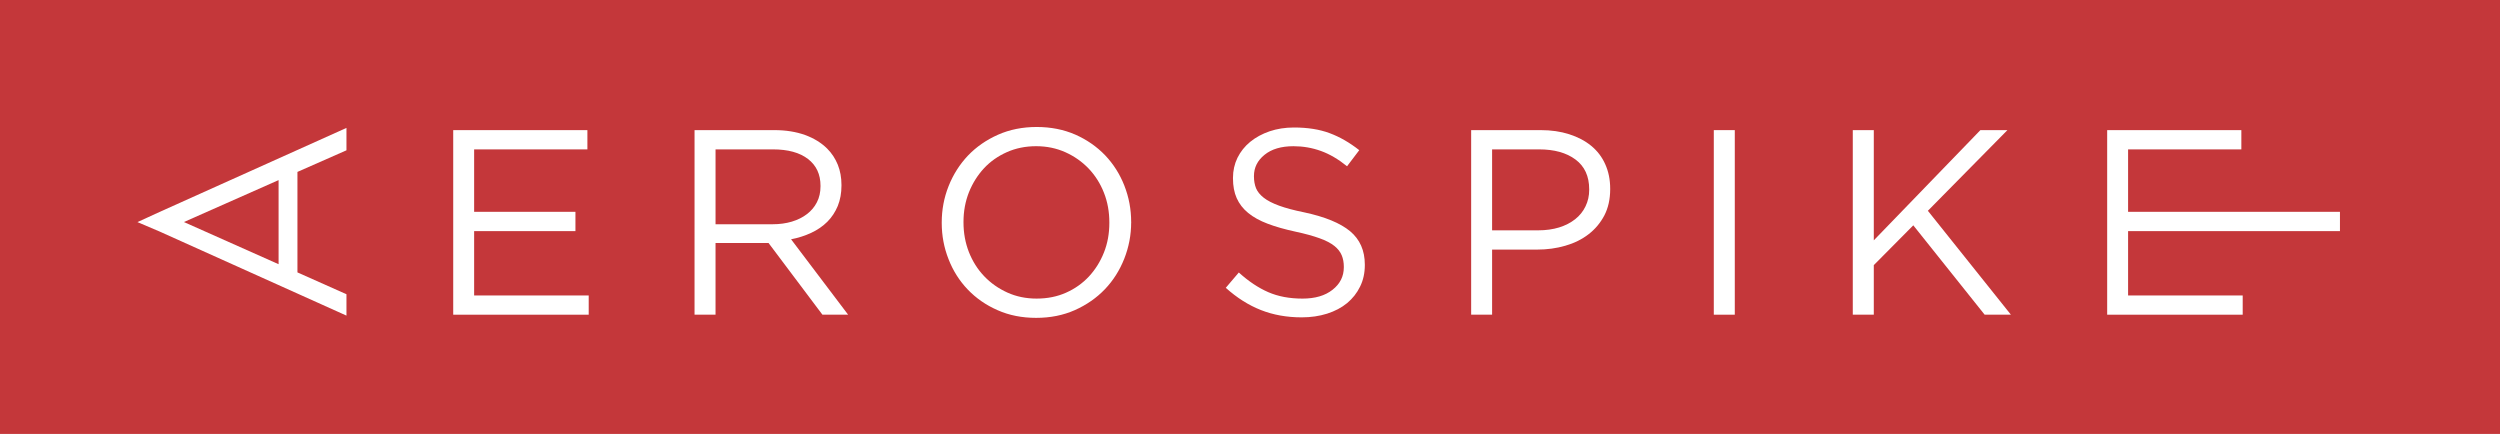
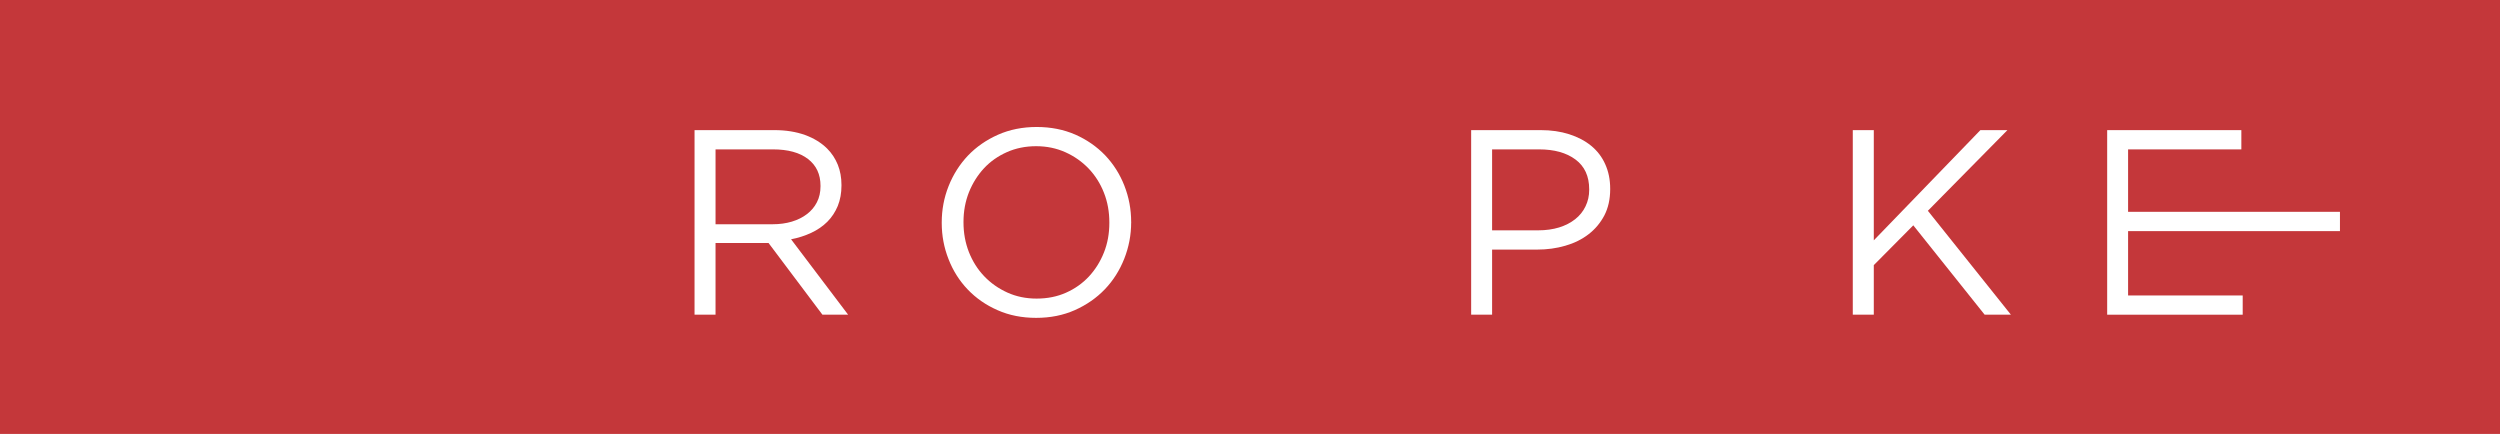
<svg xmlns="http://www.w3.org/2000/svg" clip-rule="evenodd" fill-rule="evenodd" stroke-linejoin="round" stroke-miterlimit="2" viewBox="30 156.604 500 86.792">
  <g fill-rule="nonzero">
    <path d="m30 156.604h500v86.792h-500z" fill="#c4373a" />
    <g fill="#fff">
-       <path d="m85.717 192.625-18.932 8.386 18.932 8.434zm-23.815 10.276-4.412-1.877 4.412-2.023 37.39-16.815v4.479l-9.804 4.321v20.097l9.804 4.369v4.275z" />
-       <path d="m120.644 182.63h26.836v3.853h-22.652v12.485h20.261v3.86h-20.261v12.869h22.913v3.846h-27.097z" />
      <path d="m184.535 201.453c1.382 0 2.655-.173 3.83-.523 1.166-.354 2.171-.85 3.024-1.506.856-.649 1.518-1.436 1.995-2.375.481-.934.717-1.988.717-3.188v-.105c0-2.285-.832-4.064-2.494-5.349-1.669-1.284-4.002-1.927-7.021-1.927h-11.478v14.973zm-15.626-18.826h15.965c2.298 0 4.346.332 6.137.975 1.779.649 3.254 1.56 4.419 2.718.919.912 1.624 1.99 2.126 3.218.494 1.23.739 2.582.739 4.061v.101c0 1.513-.245 2.871-.739 4.095-.502 1.208-1.196 2.265-2.088 3.161-.903.898-1.975 1.635-3.223 2.216-1.234.574-2.578 1.009-4.029 1.29l11.407 15.078h-5.139l-10.777-14.339h-10.599v14.339h-4.199z" />
      <path d="m237.343 216.321c2.122 0 4.082-.384 5.86-1.179 1.784-.791 3.31-1.879 4.585-3.242 1.273-1.376 2.278-2.977 3.001-4.799.729-1.83 1.08-3.797 1.08-5.904v-.111c0-2.109-.351-4.088-1.08-5.93-.723-1.849-1.751-3.458-3.043-4.823-1.316-1.376-2.863-2.469-4.649-3.275-1.793-.808-3.747-1.215-5.869-1.215-2.116 0-4.068.394-5.852 1.189-1.792.798-3.323 1.876-4.593 3.243-1.267 1.376-2.27 2.97-3.002 4.8-.719 1.826-1.081 3.795-1.081 5.902v.109c0 2.106.362 4.087 1.081 5.932.732 1.841 1.748 3.459 3.05 4.822 1.314 1.378 2.861 2.466 4.645 3.274 1.782.81 3.745 1.207 5.867 1.207m-.115 3.853c-2.827 0-5.405-.508-7.708-1.534-2.322-1.014-4.304-2.394-5.971-4.132-1.669-1.745-2.944-3.763-3.838-6.061-.911-2.306-1.364-4.721-1.364-7.25v-.111c0-2.526.453-4.957 1.377-7.275.92-2.319 2.226-4.355 3.872-6.097 1.673-1.74 3.655-3.12 6.001-4.164 2.333-1.035 4.91-1.551 7.746-1.551 2.822 0 5.392.51 7.718 1.523 2.31 1.022 4.298 2.405 5.971 4.143 1.65 1.74 2.938 3.763 3.838 6.062.905 2.304 1.362 4.723 1.362 7.25.03.041.03.075 0 .109 0 2.535-.47 4.957-1.385 7.276-.924 2.32-2.204 4.348-3.87 6.088-1.663 1.74-3.666 3.129-5.997 4.172-2.331 1.037-4.911 1.552-7.752 1.552" />
-       <path d="m290.336 220.074c-2.969 0-5.681-.486-8.144-1.457-2.465-.968-4.802-2.443-7.037-4.451l2.607-3.064c1.946 1.765 3.906 3.069 5.886 3.932 1.98.862 4.261 1.29 6.852 1.29 2.506 0 4.509-.579 6.005-1.763 1.507-1.179 2.259-2.683 2.259-4.505v-.112c0-.842-.139-1.607-.426-2.292-.287-.682-.773-1.312-1.478-1.871-.712-.564-1.694-1.076-2.958-1.53-1.26-.455-2.861-.901-4.813-1.318-2.116-.459-3.977-.982-5.55-1.582-1.579-.596-2.888-1.32-3.91-2.162-1.03-.842-1.784-1.828-2.294-2.962-.495-1.118-.741-2.436-.741-3.947v-.103c0-1.444.3-2.775.896-4.012.611-1.23 1.452-2.293 2.55-3.195 1.098-.894 2.39-1.596 3.883-2.109 1.481-.501 3.105-.758 4.866-.758 2.733 0 5.108.371 7.146 1.134 2.037.758 3.997 1.891 5.915 3.4l-2.441 3.219c-1.735-1.408-3.474-2.43-5.229-3.06-1.756-.634-3.573-.95-5.493-.95-2.442 0-4.366.571-5.782 1.719-1.411 1.14-2.116 2.552-2.116 4.243v.105c0 .875.147 1.655.418 2.34.287.689.8 1.318 1.547 1.905.747.582 1.764 1.104 3.078 1.584 1.303.474 2.982.924 5.034 1.338 4.134.884 7.185 2.14 9.154 3.767 1.96 1.642 2.943 3.86 2.943 6.677v.103c0 1.58-.313 3.018-.951 4.301-.622 1.284-1.499 2.385-2.59 3.294-1.11.917-2.444 1.614-4.001 2.113-1.553.489-3.243.739-5.085.739" />
      <path d="m337.629 202.67c1.547 0 2.954-.196 4.201-.58 1.241-.388 2.304-.934 3.215-1.652.913-.725 1.59-1.58 2.066-2.581.486-.996.729-2.093.729-3.285v-.105c0-2.625-.92-4.611-2.748-5.966-1.82-1.352-4.247-2.021-7.257-2.021h-9.415v16.19zm-13.398-20.043h13.904c2.088 0 3.979.27 5.701.823 1.709.545 3.176 1.311 4.402 2.317 1.219 1.002 2.156 2.218 2.799 3.662.656 1.444 1 3.079 1 4.908v.106c0 1.996-.394 3.753-1.168 5.251-.788 1.489-1.839 2.747-3.161 3.761-1.322 1.022-2.878 1.79-4.637 2.293-1.777.517-3.642.774-5.638.774h-9.013v13.02h-4.189z" />
-       <path d="m372.76 182.629h4.198v36.913h-4.198z" />
      <path d="m400.557 182.63h4.202v22.043l21.318-22.043h5.407l-15.909 16.132 16.606 20.781h-5.25l-14.274-17.874-7.898 7.961v9.913h-4.202z" />
      <path d="m451.435 182.63h26.836v3.853h-22.653v12.485h42.373v3.86h-42.373v12.869h22.921v3.846h-27.104z" />
    </g>
  </g>
</svg>